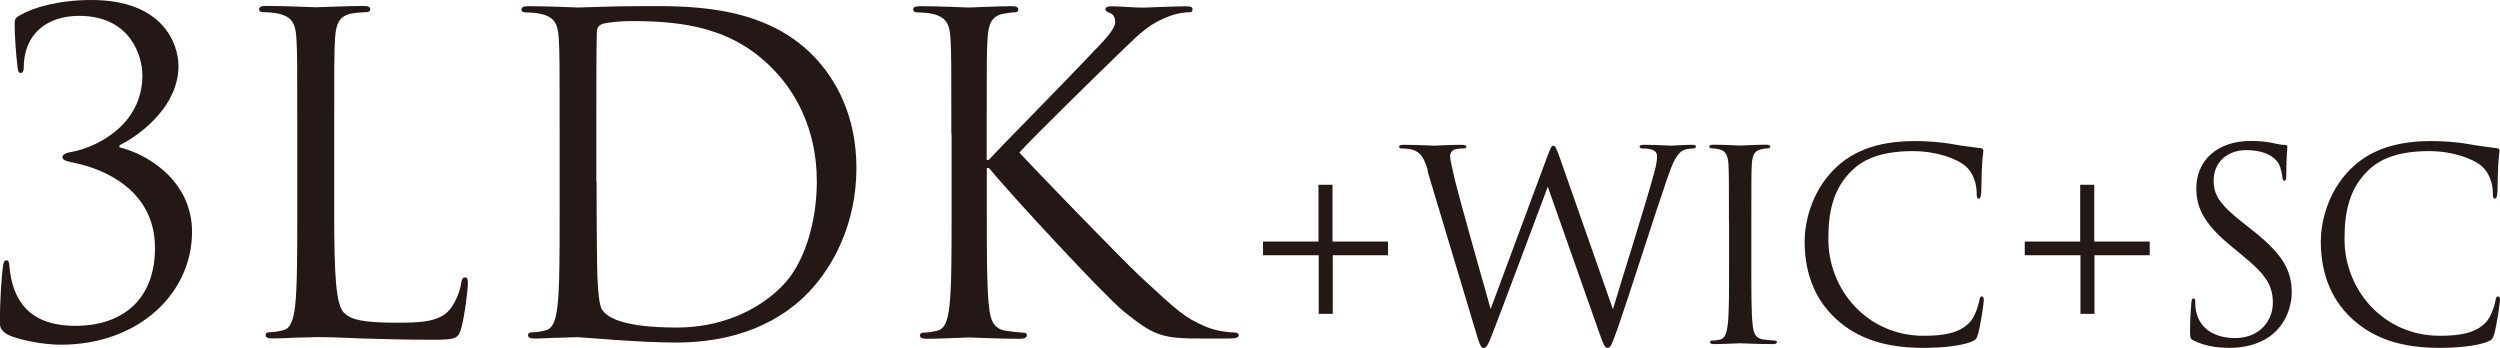
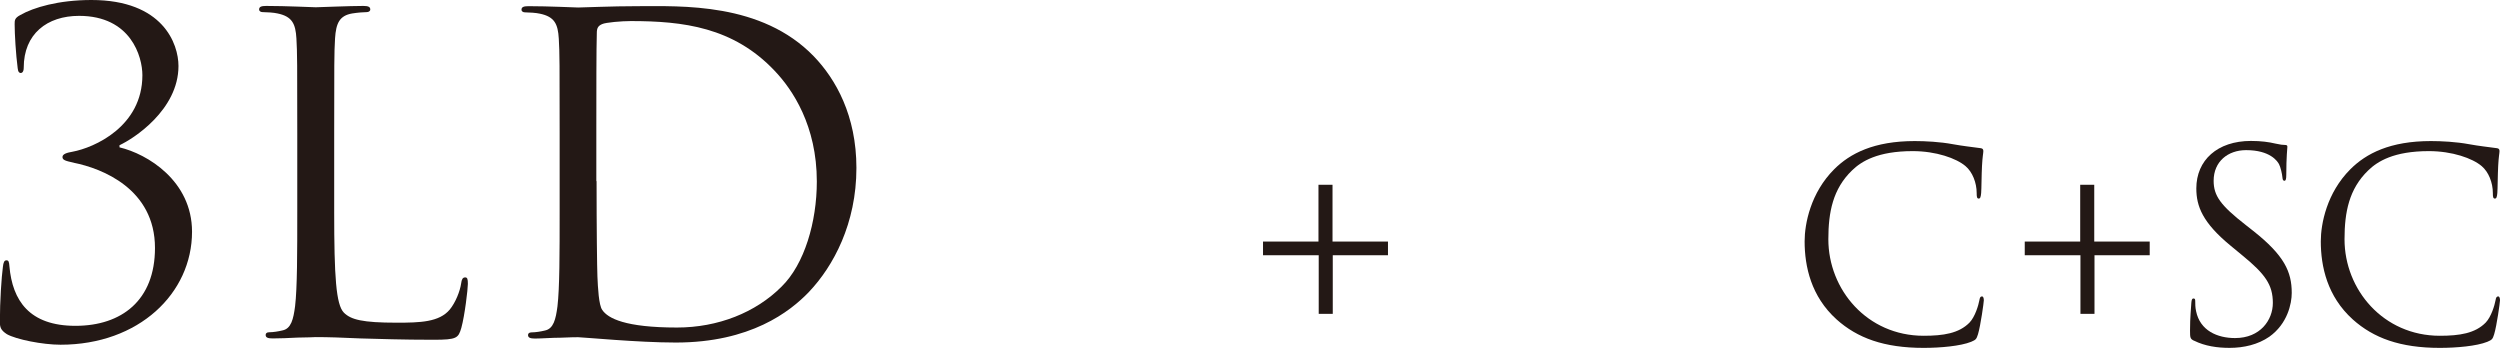
<svg xmlns="http://www.w3.org/2000/svg" id="_イヤー_2" viewBox="0 0 206.47 28.73">
  <defs>
    <style>.cls-1{fill:#231815;}</style>
  </defs>
  <g id="menu">
    <g>
      <g>
        <path class="cls-1" d="M6.1,13.44c-.69-.15-.94-.22-.94-.47s.36-.36,.83-.44c1.78-.33,5.77-2.07,5.77-6.32,0-1.52-.94-4.9-5.23-4.9C3.89,1.31,1.96,2.8,1.96,5.59c0,.36-.15,.44-.25,.44s-.22-.07-.25-.4c-.15-1.16-.25-2.8-.25-3.63,0-.33,0-.51,.47-.76C2.76,.62,4.83,0,7.55,0c5.92,0,7.19,3.63,7.19,5.45,0,3.63-3.74,6.03-4.87,6.54v.18c2.29,.54,5.99,2.76,5.99,6.97,0,5.08-4.39,9.33-10.86,9.33-1.49,0-3.67-.44-4.43-.87-.51-.33-.58-.58-.58-1.02,0-1.71,.14-3.74,.25-4.54,.04-.36,.11-.54,.29-.54s.22,.11,.25,.51c.25,2.8,1.63,4.9,5.45,4.9s6.57-2.11,6.57-6.43c0-4.87-4.36-6.57-6.72-7.04Z" />
        <path class="cls-1" d="M27.6,17.5c0,5.34,.15,7.66,.8,8.32,.58,.58,1.53,.83,4.36,.83,1.92,0,3.52-.04,4.39-1.09,.47-.58,.84-1.49,.94-2.18,.04-.29,.11-.47,.33-.47,.18,0,.22,.14,.22,.54s-.25,2.58-.54,3.63c-.25,.84-.36,.98-2.29,.98-2.62,0-4.5-.07-6.03-.11-1.53-.07-2.65-.11-3.7-.11-.15,0-.76,.04-1.49,.04-.73,.04-1.53,.07-2.07,.07-.4,0-.58-.07-.58-.29,0-.11,.07-.22,.29-.22,.33,0,.76-.07,1.09-.15,.73-.14,.91-.94,1.05-2,.18-1.53,.18-4.39,.18-7.88v-6.39c0-5.67,0-6.68-.07-7.84-.07-1.23-.36-1.82-1.56-2.07-.29-.07-.91-.11-1.23-.11-.15,0-.29-.07-.29-.22,0-.22,.18-.29,.58-.29,1.63,0,3.92,.11,4.1,.11s2.83-.11,3.92-.11c.4,0,.58,.07,.58,.29,0,.14-.14,.22-.29,.22-.25,0-.76,.04-1.2,.11-1.05,.18-1.34,.8-1.42,2.07-.07,1.16-.07,2.18-.07,7.84v6.46Z" />
        <path class="cls-1" d="M46.22,11.04c0-5.67,0-6.68-.07-7.84-.07-1.23-.36-1.82-1.56-2.07-.29-.07-.91-.11-1.23-.11-.15,0-.29-.07-.29-.22,0-.22,.18-.29,.58-.29,1.63,0,3.92,.11,4.1,.11,.44,0,2.72-.11,4.9-.11,3.59,0,10.24-.33,14.56,4.14,1.82,1.89,3.52,4.9,3.52,9.22,0,4.58-1.89,8.1-3.92,10.24-1.56,1.63-4.83,4.18-11,4.18-1.56,0-3.49-.11-5.05-.22-1.6-.11-2.83-.22-3.01-.22-.07,0-.69,0-1.45,.04-.73,0-1.56,.07-2.11,.07-.4,0-.58-.07-.58-.29,0-.11,.07-.22,.29-.22,.33,0,.76-.07,1.09-.15,.73-.14,.91-.94,1.05-2,.18-1.53,.18-4.39,.18-7.88v-6.39Zm3.05,3.92c0,3.85,.04,7.19,.07,7.88,.04,.91,.11,2.36,.4,2.76,.47,.69,1.89,1.45,6.17,1.45,3.38,0,6.5-1.23,8.64-3.38,1.89-1.85,2.91-5.34,2.91-8.68,0-4.61-2-7.59-3.49-9.15-3.41-3.6-7.55-4.1-11.88-4.1-.73,0-2.07,.11-2.36,.25-.33,.14-.44,.33-.44,.73-.04,1.24-.04,4.94-.04,7.74v4.5Z" />
-         <path class="cls-1" d="M78.57,11.04c0-5.67,0-6.68-.07-7.84-.07-1.23-.36-1.82-1.56-2.07-.29-.07-.91-.11-1.23-.11-.15,0-.29-.07-.29-.22,0-.22,.18-.29,.58-.29,1.63,0,3.78,.11,4,.11,.33,0,2.43-.11,3.52-.11,.4,0,.58,.07,.58,.29,0,.14-.15,.22-.29,.22-.25,0-.47,.04-.91,.11-.98,.18-1.27,.8-1.34,2.07-.07,1.16-.07,2.18-.07,7.84v2.18h.15c.62-.69,7.19-7.37,8.5-8.79,1.02-1.05,1.96-2,1.96-2.61,0-.44-.18-.65-.47-.76-.18-.07-.33-.15-.33-.29,0-.18,.18-.25,.44-.25,.73,0,1.85,.11,2.72,.11,.18,0,2.58-.11,3.49-.11,.4,0,.54,.07,.54,.25s-.07,.25-.36,.25c-.54,0-1.31,.18-2.03,.51-1.49,.65-2.29,1.56-3.92,3.12-.91,.87-7.23,7.05-7.99,7.95,.94,1.05,8.5,8.86,9.99,10.24,3.05,2.83,3.67,3.41,5.41,4.14,.94,.4,2,.47,2.25,.47s.47,.07,.47,.22c0,.18-.18,.29-.8,.29h-1.85c-1.02,0-1.71,0-2.51-.07-1.92-.18-2.83-.98-4.39-2.21-1.63-1.34-9.33-9.66-11.08-11.8h-.18v3.56c0,3.49,0,6.36,.18,7.88,.11,1.05,.33,1.85,1.42,2,.51,.07,1.09,.15,1.42,.15,.22,0,.29,.11,.29,.22,0,.18-.18,.29-.58,.29-1.78,0-3.89-.11-4.18-.11s-2.4,.11-3.49,.11c-.4,0-.58-.07-.58-.29,0-.11,.07-.22,.29-.22,.33,0,.76-.07,1.09-.15,.73-.14,.91-.94,1.05-2,.18-1.53,.18-4.39,.18-7.88v-6.39Z" />
      </g>
      <g>
        <path class="cls-1" d="M110.07,21.08v4.84h-1.16v-4.84h-4.6v-1.13h4.58v-4.69h1.16v4.69h4.58v1.13h-4.55Z" />
-         <path class="cls-1" d="M117.93,14.09c-.35-1.16-.63-1.48-1.2-1.7-.28-.11-.83-.13-.98-.13-.11,0-.2-.02-.2-.15,0-.11,.13-.15,.35-.15,1.13,0,2.33,.07,2.57,.07,.2,0,1.16-.07,2.25-.07,.3,0,.39,.07,.39,.15,0,.13-.11,.15-.22,.15-.17,0-.59,0-.85,.13-.13,.07-.28,.24-.28,.52s.2,1.05,.41,2c.33,1.39,2.59,9.39,2.94,10.61l4.64-12.49c.33-.89,.41-1,.54-1,.15,0,.28,.28,.54,1.02l4.38,12.49c.63-2.14,2.64-8.45,3.4-11.24,.22-.81,.24-1.11,.24-1.39,0-.39-.24-.65-1.24-.65-.11,0-.2-.07-.2-.15,0-.11,.11-.15,.37-.15,1.11,0,2.03,.07,2.22,.07,.15,0,1.09-.07,1.76-.07,.2,0,.3,.04,.3,.13,0,.11-.06,.17-.2,.17-.09,0-.5,.02-.74,.11-.65,.24-1,1.15-1.42,2.35-.96,2.77-3.16,9.7-4.01,12.14-.57,1.61-.67,1.87-.92,1.87-.22,0-.35-.28-.65-1.13l-4.29-12.18c-.81,2.16-3.79,10.13-4.58,12.16-.35,.92-.5,1.16-.72,1.16s-.33-.24-.76-1.72l-3.88-12.92Z" />
-         <path class="cls-1" d="M142.79,18.27c0-3.4,0-4.01-.04-4.71-.04-.74-.26-1.11-.74-1.22-.24-.07-.52-.09-.67-.09-.09,0-.17-.04-.17-.13,0-.13,.11-.17,.35-.17,.72,0,2.09,.07,2.2,.07s1.48-.07,2.13-.07c.24,0,.35,.04,.35,.17,0,.09-.09,.13-.17,.13-.15,0-.28,.02-.54,.07-.59,.11-.76,.48-.81,1.24-.04,.7-.04,1.31-.04,4.71v3.83c0,2.09,0,3.81,.11,4.73,.07,.63,.2,1.11,.85,1.2,.3,.04,.76,.09,.89,.09,.2,0,.26,.07,.26,.13,0,.11-.09,.17-.33,.17-1.2,0-2.59-.07-2.7-.07s-1.48,.07-2.14,.07c-.24,0-.35-.04-.35-.17,0-.07,.04-.13,.24-.13,.13,0,.37-.02,.57-.07,.44-.09,.57-.59,.65-1.22,.11-.92,.11-2.64,.11-4.73v-3.83Z" />
        <path class="cls-1" d="M151.68,26.38c-2.11-1.9-2.64-4.38-2.64-6.45,0-1.46,.5-4.01,2.44-5.95,1.31-1.31,3.29-2.33,6.65-2.33,.87,0,2.09,.06,3.16,.26,.83,.15,1.5,.22,2.31,.33,.15,.02,.2,.11,.2,.24,0,.17-.07,.44-.11,1.22-.04,.72-.04,1.92-.07,2.24s-.07,.46-.2,.46c-.15,0-.17-.15-.17-.46,0-.85-.35-1.74-.92-2.22-.76-.65-2.44-1.24-4.36-1.24-2.9,0-4.25,.85-5.01,1.59-1.59,1.53-1.96,3.46-1.96,5.69,0,4.16,3.2,7.97,7.87,7.97,1.63,0,2.92-.2,3.79-1.09,.46-.48,.74-1.44,.81-1.83,.04-.24,.09-.33,.22-.33,.11,0,.15,.15,.15,.33,0,.15-.26,2.05-.48,2.79-.13,.41-.17,.46-.57,.63-.87,.35-2.53,.5-3.92,.5-3.27,0-5.47-.81-7.19-2.35Z" />
        <path class="cls-1" d="M172.98,21.08v4.84h-1.16v-4.84h-4.6v-1.13h4.58v-4.69h1.16v4.69h4.58v1.13h-4.55Z" />
        <path class="cls-1" d="M181.2,28.14c-.31-.15-.33-.24-.33-.83,0-1.09,.09-1.96,.11-2.31,.02-.24,.06-.35,.17-.35,.13,0,.15,.07,.15,.24,0,.2,0,.5,.07,.81,.33,1.61,1.76,2.22,3.22,2.22,2.09,0,3.12-1.5,3.12-2.9,0-1.5-.63-2.38-2.51-3.92l-.98-.81c-2.31-1.9-2.83-3.25-2.83-4.73,0-2.33,1.74-3.92,4.51-3.92,.85,0,1.48,.09,2.03,.22,.41,.09,.59,.11,.76,.11s.22,.04,.22,.15-.09,.83-.09,2.31c0,.35-.04,.5-.15,.5-.13,0-.15-.11-.17-.28-.02-.26-.15-.85-.28-1.09s-.72-1.16-2.72-1.16c-1.5,0-2.68,.94-2.68,2.53,0,1.24,.57,2.03,2.66,3.66l.61,.48c2.57,2.03,3.18,3.38,3.18,5.12,0,.89-.35,2.55-1.85,3.62-.94,.65-2.11,.92-3.29,.92-1.02,0-2.03-.15-2.92-.59Z" />
        <path class="cls-1" d="M194.31,26.38c-2.11-1.9-2.64-4.38-2.64-6.45,0-1.46,.5-4.01,2.44-5.95,1.31-1.31,3.29-2.33,6.65-2.33,.87,0,2.09,.06,3.16,.26,.83,.15,1.5,.22,2.31,.33,.15,.02,.2,.11,.2,.24,0,.17-.07,.44-.11,1.22-.04,.72-.04,1.92-.07,2.24s-.07,.46-.2,.46c-.15,0-.17-.15-.17-.46,0-.85-.35-1.74-.92-2.22-.76-.65-2.44-1.24-4.36-1.24-2.9,0-4.25,.85-5.01,1.59-1.59,1.53-1.96,3.46-1.96,5.69,0,4.16,3.2,7.97,7.87,7.97,1.63,0,2.92-.2,3.79-1.09,.46-.48,.74-1.44,.81-1.83,.04-.24,.09-.33,.22-.33,.11,0,.15,.15,.15,.33,0,.15-.26,2.05-.48,2.79-.13,.41-.17,.46-.57,.63-.87,.35-2.53,.5-3.92,.5-3.27,0-5.47-.81-7.19-2.35Z" />
      </g>
    </g>
  </g>
</svg>